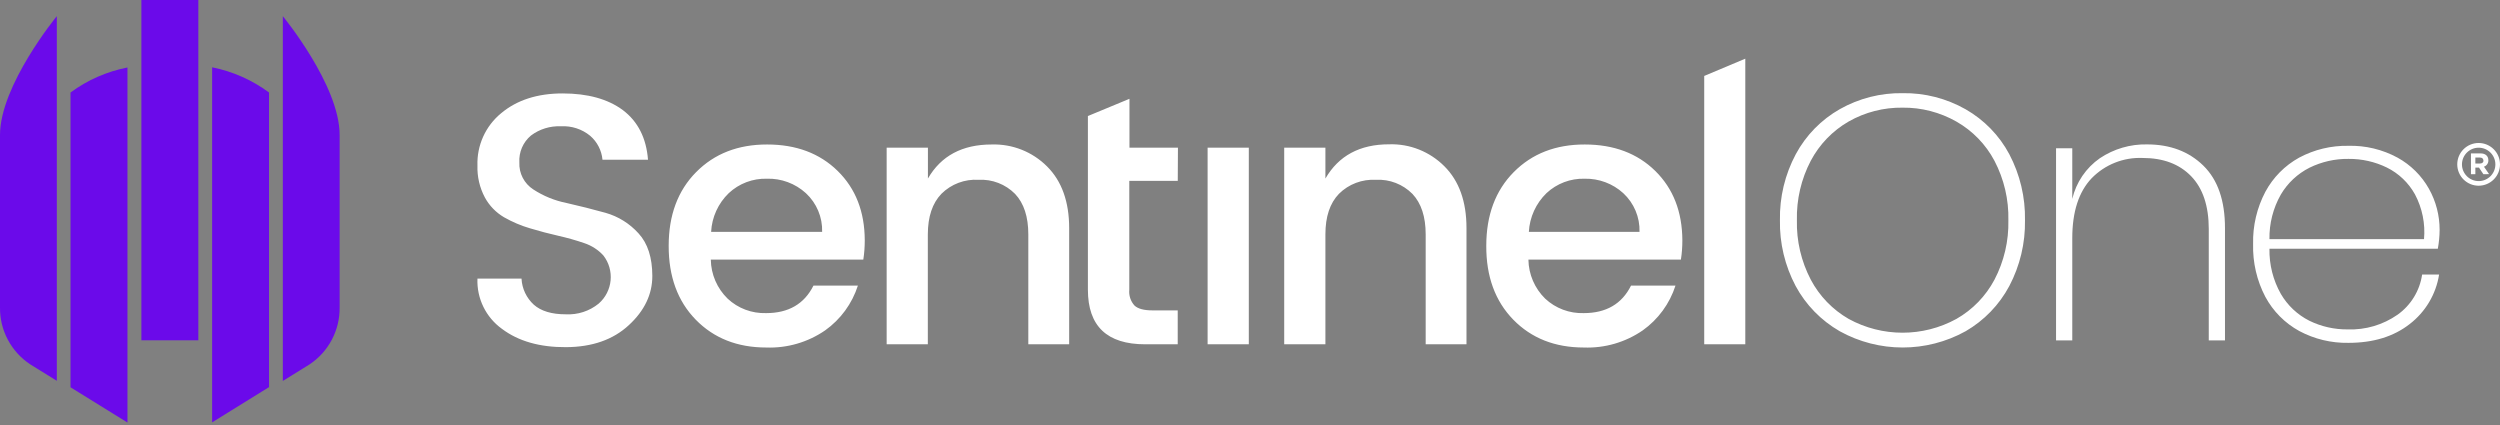
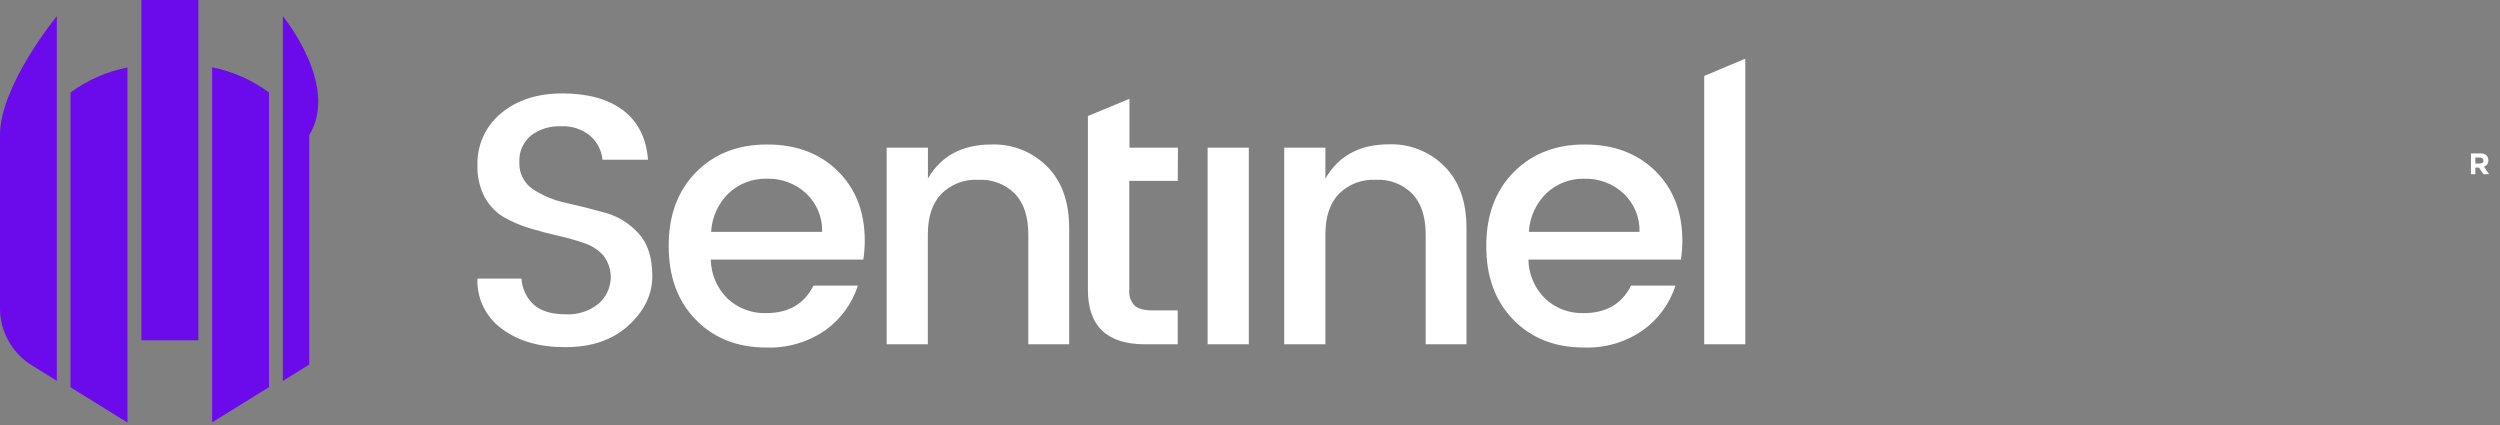
<svg xmlns="http://www.w3.org/2000/svg" width="288" height="49" viewBox="0 0 288 49" fill="none">
  <rect x="0" y="0" width="288" height="49" fill="#808080" stroke="none" />
  <g clip-path="url(#clip0_3539_3207)">
    <path d="M22.848 0H16.288V39.202H22.848V0Z" fill="#6B0AEA" />
    <path fill-rule="evenodd" clip-rule="evenodd" d="M24.437 48.656L30.991 44.596V10.657C29.047 9.216 26.808 8.226 24.437 7.754V48.656Z" fill="#6B0AEA" />
    <path fill-rule="evenodd" clip-rule="evenodd" d="M8.124 44.616L14.683 48.676V7.774C12.312 8.236 10.068 9.221 8.124 10.657V44.616Z" fill="#6B0AEA" />
-     <path fill-rule="evenodd" clip-rule="evenodd" d="M32.581 1.862V43.886L35.627 41.998C37.846 40.541 39.161 38.055 39.125 35.401V15.554C39.14 9.83 32.581 1.862 32.581 1.862Z" fill="#6B0AEA" />
+     <path fill-rule="evenodd" clip-rule="evenodd" d="M32.581 1.862V43.886L35.627 41.998V15.554C39.14 9.83 32.581 1.862 32.581 1.862Z" fill="#6B0AEA" />
    <path fill-rule="evenodd" clip-rule="evenodd" d="M5.64019e-05 35.386C-0.041 38.04 1.28 40.526 3.498 41.983L6.545 43.87V1.862C6.545 1.862 5.64019e-05 9.83 5.64019e-05 15.554V35.386Z" fill="#6B0AEA" />
    <path fill-rule="evenodd" clip-rule="evenodd" d="M196.326 39.663V8.749L201.058 6.759V39.663H196.326ZM188.872 26.713C188.923 25.023 188.238 23.399 186.999 22.252C185.786 21.146 184.191 20.552 182.546 20.588C180.922 20.542 179.343 21.141 178.154 22.252C176.941 23.43 176.215 25.023 176.124 26.713H188.872ZM182.455 40.034C179.129 40.034 176.418 38.963 174.331 36.827C172.245 34.69 171.204 31.854 171.219 28.317C171.219 24.785 172.275 21.953 174.382 19.827C176.489 17.7 179.216 16.64 182.562 16.645C185.907 16.645 188.619 17.66 190.685 19.69C192.751 21.72 193.792 24.384 193.808 27.687C193.808 28.428 193.757 29.169 193.64 29.905H176.073C176.098 31.6 176.794 33.219 178.007 34.406C179.205 35.523 180.8 36.121 182.44 36.071C185.024 36.071 186.842 35.015 187.893 32.904H193.015C192.345 34.985 191.025 36.791 189.243 38.06C187.253 39.43 184.872 40.125 182.455 40.034ZM152.687 17.015V20.568C154.21 17.939 156.652 16.625 160.014 16.625C162.405 16.543 164.715 17.467 166.401 19.162C168.091 20.852 168.939 23.222 168.939 26.266V39.663H164.238V27.002C164.238 24.972 163.73 23.419 162.715 22.339C161.608 21.222 160.08 20.628 158.511 20.715C156.927 20.623 155.373 21.207 154.246 22.328C153.205 23.409 152.687 24.962 152.687 26.992V39.663H147.94V17.015H152.687ZM139.116 39.663V17.015H143.863V39.663H139.116ZM135.678 20.837H130.094V33.371C130.028 34.041 130.246 34.706 130.698 35.203C131.099 35.573 131.784 35.756 132.759 35.756H135.673V39.663H131.926C127.524 39.663 125.326 37.568 125.326 33.371V13.367L130.114 11.382V17.015H135.699L135.678 20.837ZM106.896 17.015V20.568C108.404 17.954 110.851 16.645 114.237 16.645C116.629 16.569 118.944 17.487 120.63 19.182C122.32 20.872 123.168 23.242 123.168 26.287V39.663H118.462V27.002C118.462 24.972 117.954 23.419 116.938 22.339C115.832 21.222 114.303 20.628 112.735 20.715C111.14 20.613 109.582 21.202 108.449 22.328C107.409 23.409 106.891 24.962 106.886 26.992V39.663H102.143V17.015H106.896ZM94.71 26.713C94.761 25.023 94.076 23.399 92.837 22.252C91.613 21.136 89.999 20.537 88.344 20.588C86.719 20.542 85.14 21.141 83.952 22.252C82.733 23.43 82.007 25.023 81.921 26.713H94.71ZM88.272 40.034C84.942 40.034 82.236 38.963 80.149 36.827C78.062 34.69 77.026 31.854 77.032 28.317C77.032 24.785 78.088 21.953 80.195 19.827C82.302 17.7 85.028 16.64 88.374 16.645C91.72 16.645 94.426 17.66 96.498 19.69C98.569 21.72 99.61 24.384 99.62 27.687C99.62 28.428 99.569 29.169 99.453 29.905H81.885C81.911 31.605 82.606 33.219 83.825 34.406C85.023 35.528 86.617 36.121 88.257 36.071C90.837 36.071 92.654 35.015 93.71 32.904H98.828C98.158 34.985 96.838 36.791 95.056 38.06C93.065 39.43 90.689 40.12 88.272 40.034ZM64.618 14.549C63.379 14.493 62.155 14.869 61.165 15.615C60.251 16.381 59.759 17.533 59.83 18.72C59.774 19.964 60.389 21.146 61.434 21.821C62.597 22.582 63.897 23.11 65.263 23.384C66.76 23.724 68.258 24.099 69.756 24.516C71.228 24.932 72.548 25.759 73.569 26.896C74.62 28.043 75.143 29.672 75.148 31.788C75.148 33.904 74.249 35.791 72.442 37.456C70.639 39.131 68.223 39.978 65.202 39.993C62.181 40.009 59.723 39.308 57.835 37.892C55.976 36.558 54.91 34.381 55.002 32.097H60.079C60.135 33.244 60.647 34.325 61.495 35.101C62.328 35.837 63.552 36.208 65.161 36.208C66.542 36.284 67.898 35.847 68.969 34.974C70.589 33.559 70.827 31.128 69.507 29.428C68.908 28.773 68.146 28.286 67.304 28.007C66.329 27.672 65.334 27.393 64.328 27.165C63.247 26.921 62.155 26.632 61.059 26.302C60.013 25.997 59.008 25.566 58.063 25.028C57.134 24.48 56.367 23.694 55.855 22.745C55.255 21.613 54.961 20.349 55.002 19.07C54.925 16.746 55.931 14.524 57.728 13.047C59.546 11.524 61.907 10.763 64.806 10.763C67.705 10.763 70.025 11.403 71.756 12.687C73.493 14.001 74.457 15.909 74.65 18.401H69.406C69.309 17.335 68.801 16.346 67.989 15.645C67.045 14.869 65.841 14.478 64.618 14.549Z" fill="white" />
-     <path fill-rule="evenodd" clip-rule="evenodd" d="M270.545 18.304C268.991 18.284 267.453 18.634 266.056 19.319C264.68 20.014 263.533 21.085 262.751 22.415C261.863 23.978 261.411 25.754 261.441 27.55H279.247C279.409 25.769 279.044 23.978 278.206 22.394C277.465 21.055 276.333 19.974 274.962 19.299C273.586 18.629 272.073 18.289 270.545 18.304ZM270.463 37.948C272.51 38.019 274.52 37.426 276.201 36.253C277.734 35.162 278.754 33.493 279.029 31.63H280.983C280.628 33.894 279.409 35.939 277.592 37.334C275.749 38.775 273.403 39.496 270.545 39.496C268.57 39.532 266.615 39.065 264.873 38.131C263.218 37.223 261.863 35.858 260.969 34.198C259.984 32.321 259.502 30.225 259.558 28.108C259.507 26.018 259.994 23.947 260.969 22.095C261.863 20.436 263.213 19.07 264.858 18.162C266.6 17.228 268.554 16.762 270.529 16.797C272.504 16.746 274.464 17.218 276.201 18.162C277.719 19 278.968 20.238 279.816 21.75C280.628 23.201 281.049 24.835 281.044 26.495C281.039 27.22 280.968 27.941 280.836 28.657H261.441C261.406 30.473 261.858 32.27 262.751 33.853C263.523 35.183 264.665 36.258 266.036 36.949C267.412 37.623 268.93 37.964 270.463 37.948ZM247.337 16.635C249.997 16.635 252.16 17.452 253.825 19.081C255.491 20.71 256.323 23.115 256.318 26.292V39.212H254.45V26.388C254.45 23.729 253.769 21.694 252.419 20.299C251.068 18.903 249.205 18.198 246.834 18.198C244.625 18.106 242.488 18.959 240.95 20.542C239.467 22.105 238.726 24.409 238.726 27.449V39.212H236.857V17.081H238.726V22.912C239.172 21.009 240.305 19.34 241.909 18.223C243.514 17.152 245.407 16.594 247.337 16.635ZM219.184 12.402C217.005 12.372 214.863 12.92 212.969 13.996C211.116 15.062 209.603 16.63 208.603 18.517C207.496 20.628 206.947 22.988 207.003 25.373C206.947 27.753 207.501 30.108 208.603 32.219C209.603 34.107 211.116 35.675 212.969 36.74C216.833 38.857 221.514 38.857 225.378 36.74C227.241 35.68 228.759 34.112 229.764 32.219C230.866 30.108 231.42 27.753 231.364 25.373C231.42 22.993 230.866 20.639 229.764 18.528C228.764 16.635 227.241 15.067 225.378 14.006C223.489 12.935 221.351 12.377 219.184 12.402ZM219.184 10.733C221.727 10.692 224.23 11.337 226.444 12.59C228.571 13.808 230.318 15.6 231.47 17.761C232.704 20.106 233.329 22.724 233.278 25.373C233.324 28.012 232.699 30.62 231.47 32.955C230.313 35.122 228.571 36.923 226.444 38.156C221.93 40.658 216.447 40.658 211.933 38.156C209.791 36.923 208.029 35.122 206.856 32.945C205.622 30.615 204.998 28.007 205.049 25.373C204.998 22.719 205.627 20.101 206.876 17.761C208.044 15.589 209.806 13.788 211.954 12.57C214.157 11.327 216.655 10.692 219.184 10.733Z" fill="white" />
    <path d="M286.086 20.07L285.578 19.304H285.162V20.07H284.654V17.67H285.751C286.319 17.67 286.66 17.969 286.66 18.462C286.675 18.797 286.467 19.096 286.152 19.203L286.741 20.06L286.086 20.07ZM286.086 18.492C286.086 18.264 285.928 18.147 285.669 18.147H285.162V18.837H285.695C285.954 18.837 286.101 18.7 286.101 18.497H286.086V18.492Z" fill="white" />
-     <path d="M285.543 21.395C284.182 21.395 283.08 20.299 283.075 18.939C283.075 17.579 284.172 16.477 285.533 16.472C286.893 16.472 287.995 17.568 288 18.928V18.939C288 20.294 286.898 21.39 285.543 21.395ZM285.543 17.015C284.482 17.015 283.618 17.878 283.618 18.939C283.618 19.999 284.482 20.862 285.543 20.862C286.604 20.862 287.467 19.999 287.467 18.939C287.467 17.878 286.604 17.015 285.543 17.015Z" fill="white" />
  </g>
  <defs>
    <clipPath id="clip0_3539_3207">
      <rect width="288" height="48.676" fill="white" />
    </clipPath>
  </defs>
</svg>